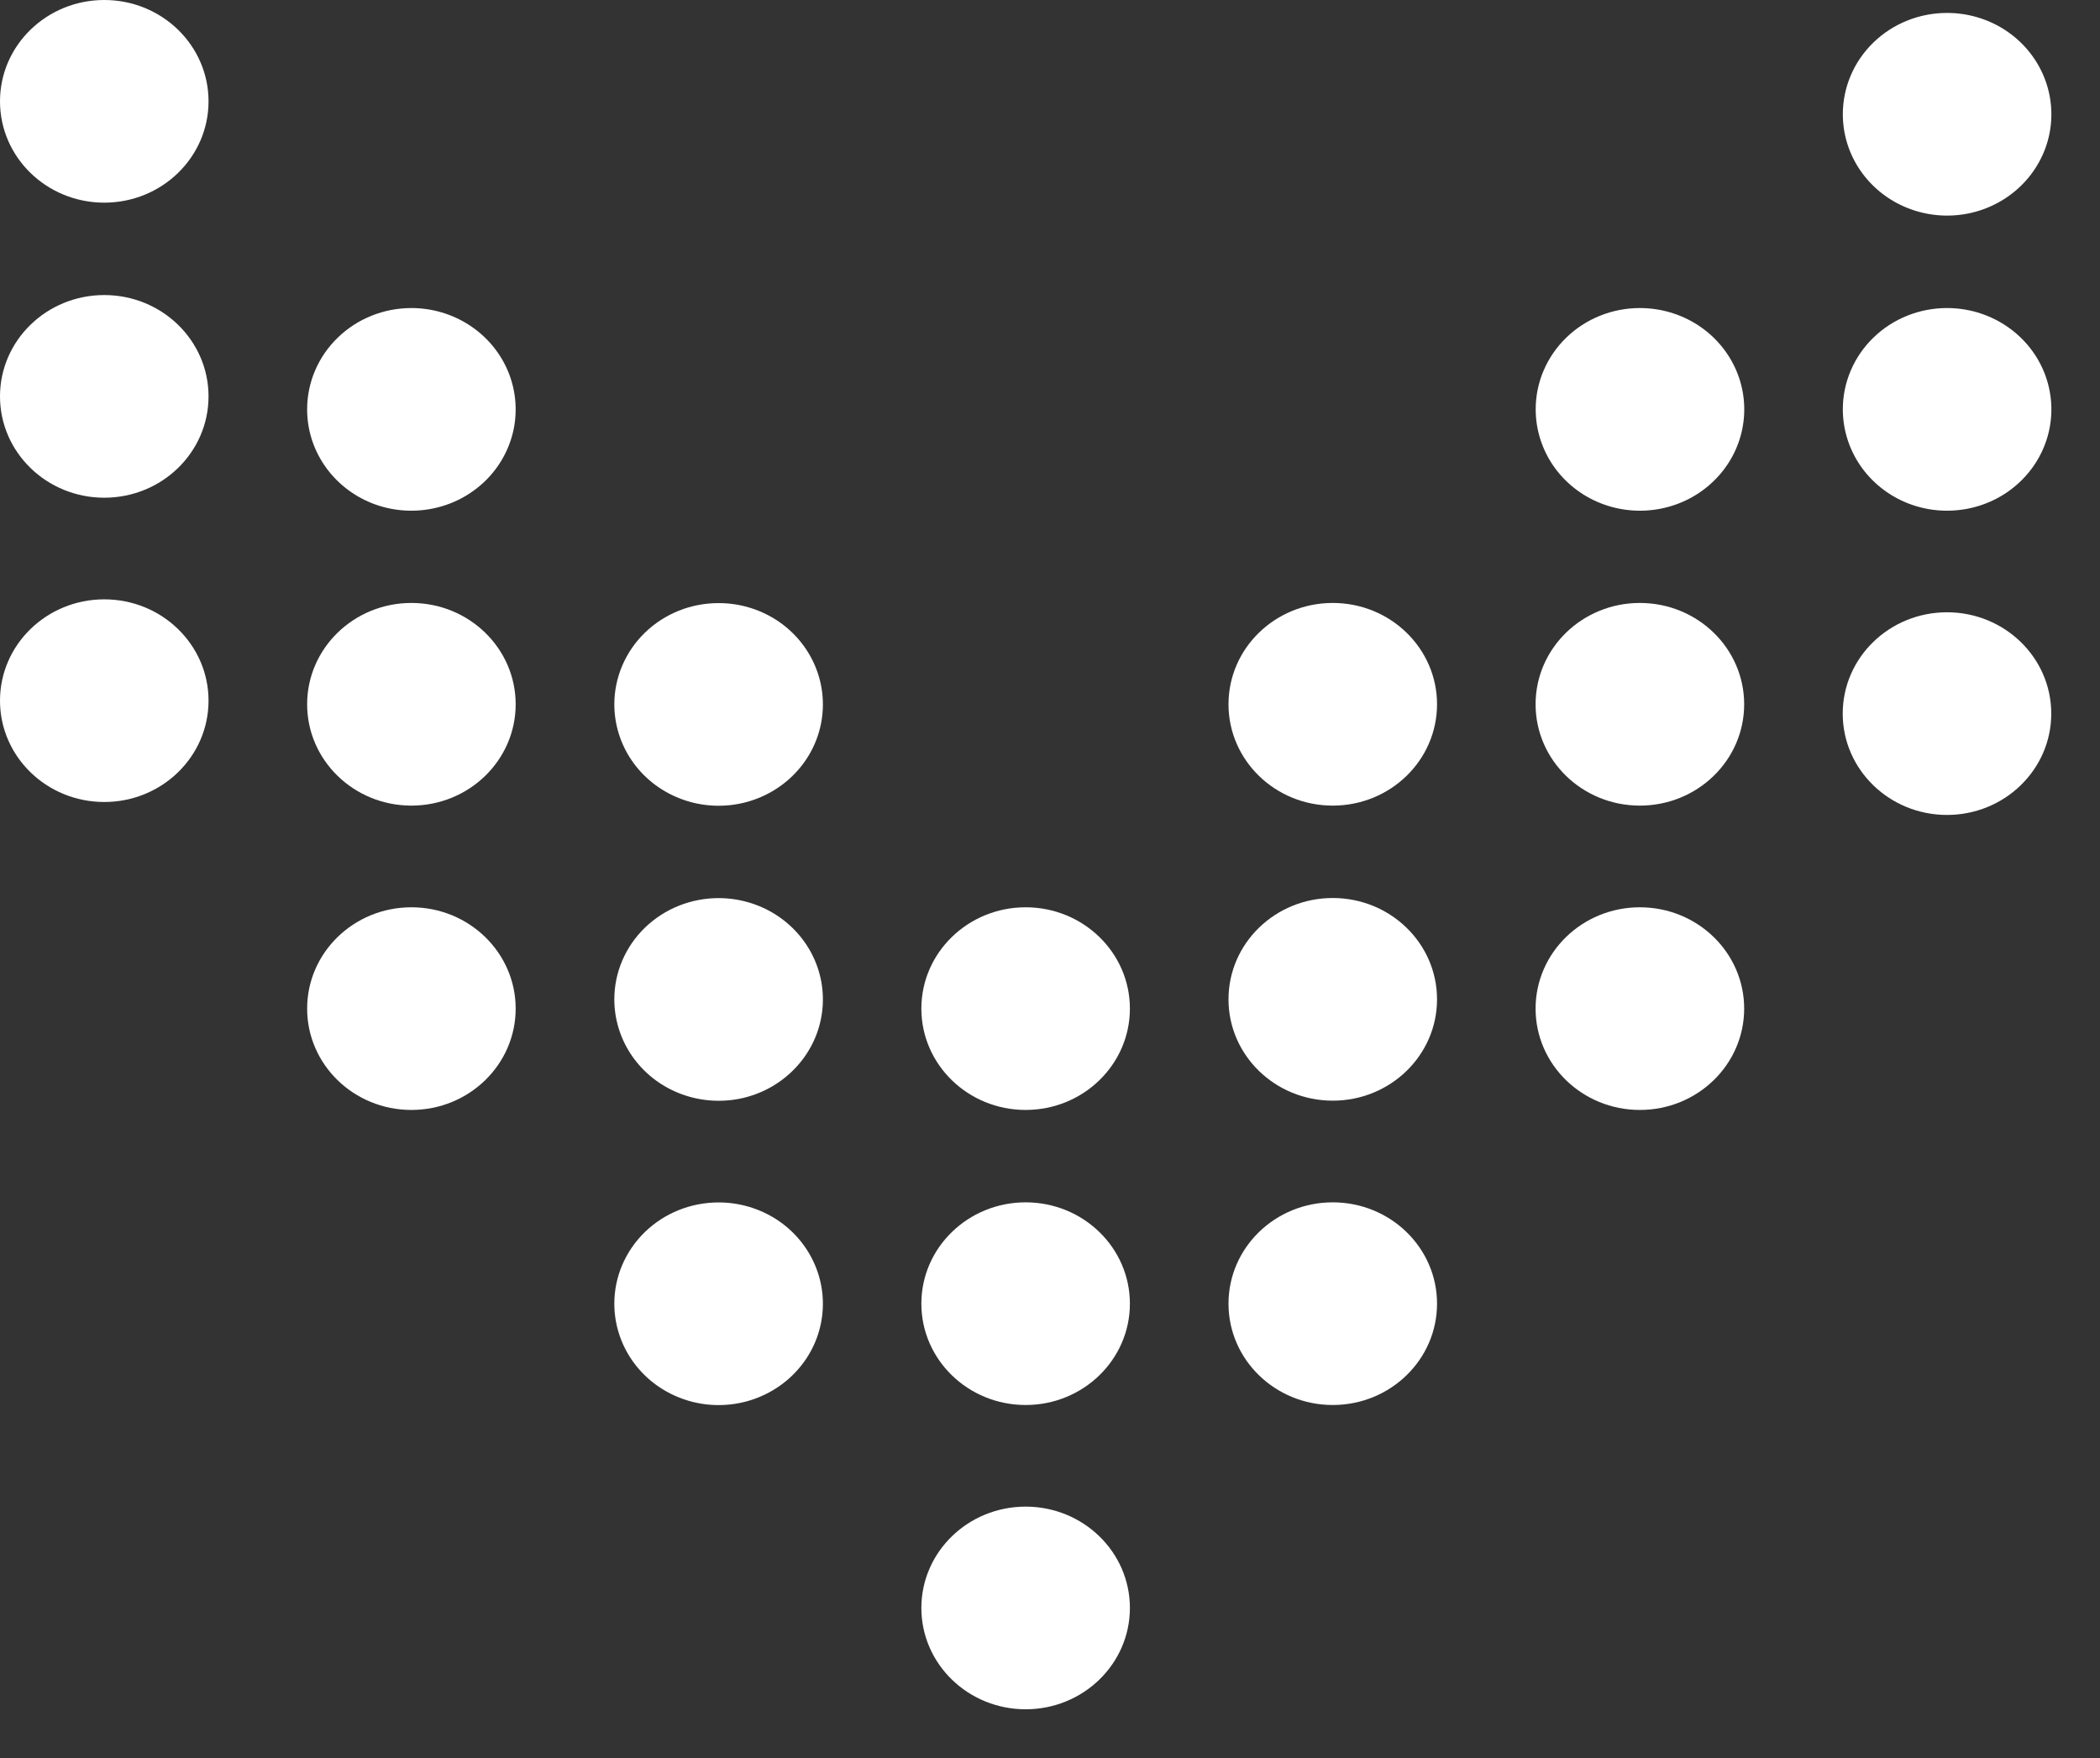
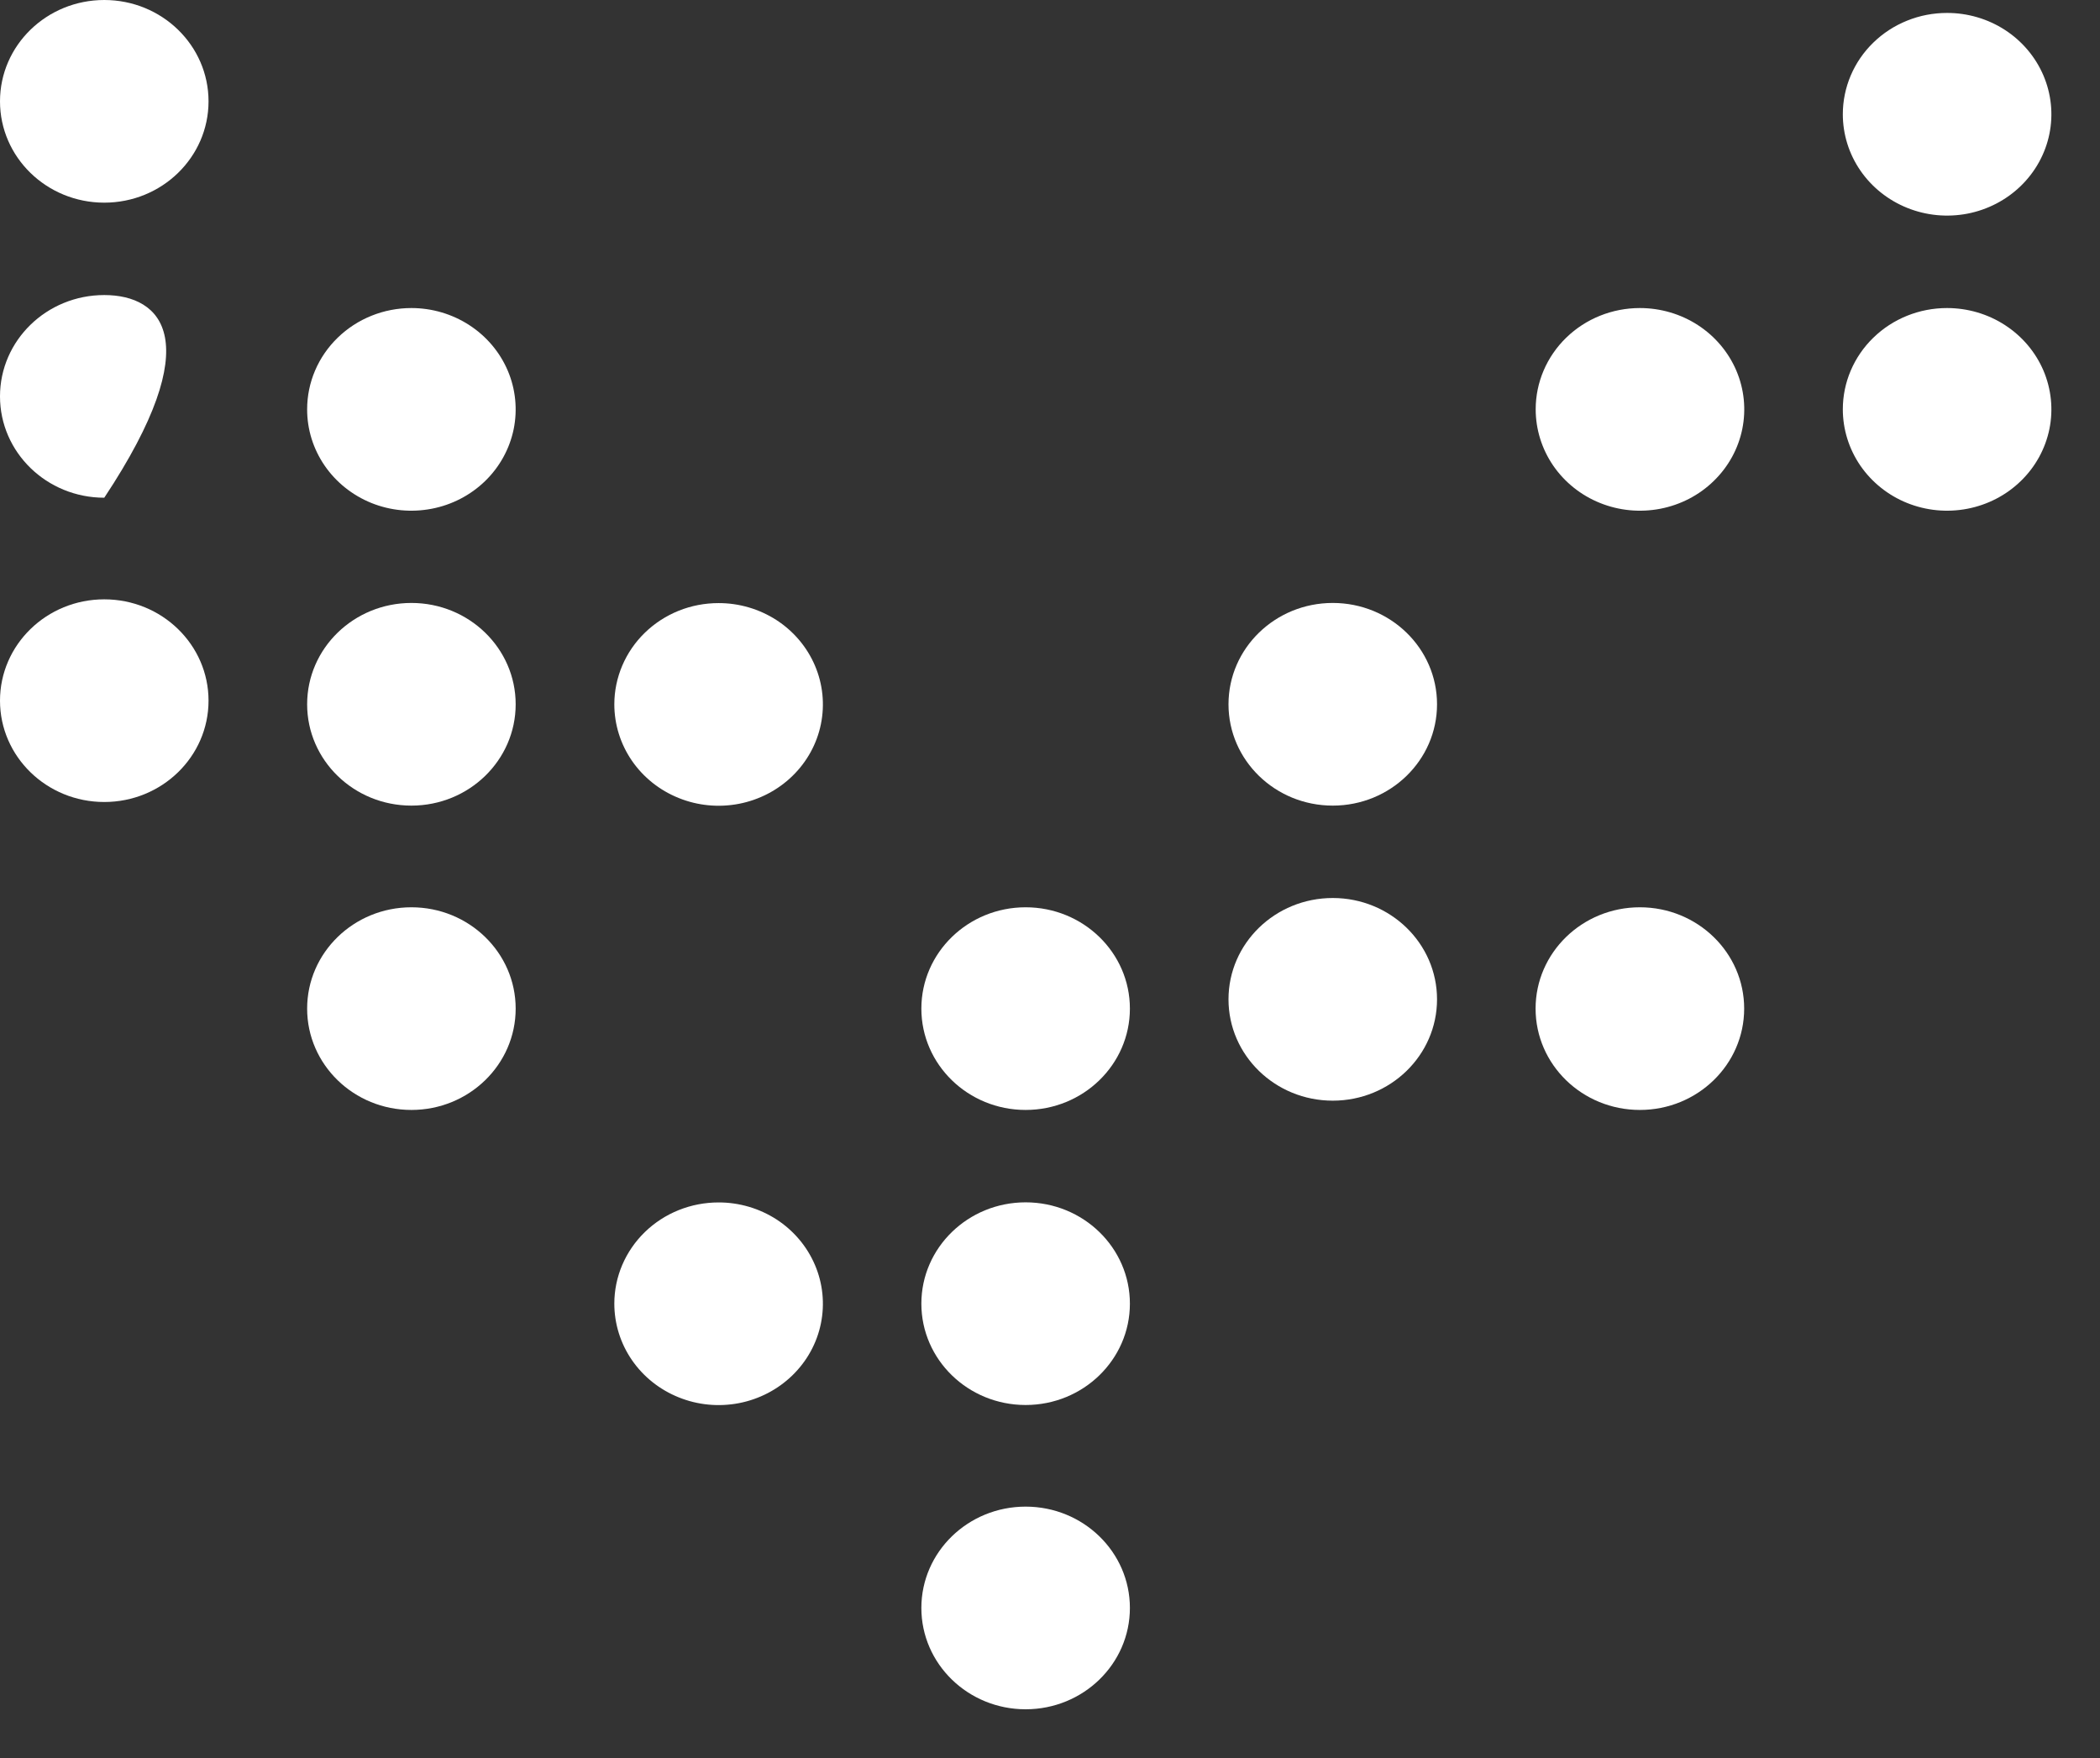
<svg xmlns="http://www.w3.org/2000/svg" width="43" height="36" viewBox="0 0 43 36" fill="none">
  <rect x="0" y="0" width="43" height="36" fill="#333333" stroke="none" />
  <path d="M18.866 32.927C18.866 34.073 19.822 35.002 21.001 35.002C22.18 35.002 23.136 34.073 23.136 32.927C23.136 31.781 22.18 30.852 21.001 30.852C19.822 30.852 18.866 31.781 18.866 32.927Z" fill="white" />
-   <path d="M37.732 14.613C37.732 15.759 38.688 16.688 39.867 16.688C41.046 16.688 42.002 15.759 42.002 14.613C42.002 13.467 41.046 12.538 39.867 12.538C38.688 12.538 37.732 13.467 37.732 14.613Z" fill="white" />
-   <path d="M25.155 26.696C25.155 27.842 26.11 28.771 27.29 28.771C28.469 28.771 29.425 27.842 29.425 26.696C29.425 25.55 28.469 24.621 27.29 24.621C26.11 24.621 25.155 25.55 25.155 26.696Z" fill="white" />
  <path d="M12.579 26.695C12.579 27.106 12.704 27.508 12.938 27.849C13.173 28.191 13.506 28.457 13.897 28.614C14.287 28.772 14.716 28.813 15.131 28.733C15.545 28.653 15.926 28.455 16.224 28.165C16.523 27.875 16.727 27.505 16.809 27.102C16.891 26.699 16.849 26.282 16.687 25.903C16.525 25.523 16.251 25.199 15.9 24.971C15.548 24.744 15.135 24.622 14.713 24.623C14.147 24.623 13.604 24.841 13.204 25.23C12.804 25.619 12.579 26.146 12.579 26.695Z" fill="white" />
  <path d="M31.443 20.654C31.443 21.8 32.399 22.729 33.578 22.729C34.758 22.729 35.714 21.8 35.714 20.654C35.714 19.508 34.758 18.579 33.578 18.579C32.399 18.579 31.443 19.508 31.443 20.654Z" fill="white" />
  <path d="M6.289 20.654C6.289 21.8 7.245 22.729 8.424 22.729C9.603 22.729 10.559 21.8 10.559 20.654C10.559 19.508 9.603 18.579 8.424 18.579C7.245 18.579 6.289 19.508 6.289 20.654Z" fill="white" />
  <path d="M2.66122e-05 14.348C2.65621e-05 15.494 0.956 16.423 2.135 16.423C3.314 16.423 4.27 15.494 4.27 14.348C4.27 13.202 3.314 12.273 2.135 12.273C0.956 12.273 2.66623e-05 13.202 2.66122e-05 14.348Z" fill="white" />
  <path d="M18.866 26.696C18.866 27.842 19.822 28.771 21.001 28.771C22.18 28.771 23.136 27.842 23.136 26.696C23.136 25.55 22.18 24.621 21.001 24.621C19.822 24.621 18.866 25.55 18.866 26.696Z" fill="white" />
  <path d="M37.734 8.381C37.734 8.792 37.859 9.193 38.093 9.535C38.328 9.876 38.661 10.143 39.051 10.3C39.441 10.457 39.871 10.498 40.285 10.418C40.7 10.338 41.08 10.141 41.379 9.85C41.678 9.56 41.881 9.19 41.964 8.787C42.046 8.385 42.003 7.967 41.842 7.588C41.68 7.209 41.406 6.885 41.054 6.657C40.703 6.429 40.29 6.308 39.867 6.308C39.301 6.308 38.759 6.526 38.359 6.915C37.959 7.304 37.734 7.831 37.734 8.381Z" fill="white" />
  <path d="M25.155 20.464C25.155 21.61 26.11 22.539 27.29 22.539C28.469 22.539 29.425 21.61 29.425 20.464C29.425 19.318 28.469 18.389 27.29 18.389C26.11 18.389 25.155 19.318 25.155 20.464Z" fill="white" />
-   <path d="M12.579 20.464C12.579 20.875 12.704 21.276 12.938 21.618C13.173 21.959 13.506 22.226 13.897 22.383C14.287 22.54 14.716 22.581 15.131 22.502C15.545 22.422 15.926 22.224 16.224 21.933C16.523 21.643 16.727 21.273 16.809 20.87C16.891 20.468 16.849 20.05 16.687 19.671C16.525 19.292 16.251 18.968 15.9 18.74C15.548 18.512 15.135 18.391 14.713 18.391C14.147 18.391 13.604 18.61 13.204 18.998C12.804 19.387 12.579 19.914 12.579 20.464Z" fill="white" />
-   <path d="M31.443 14.422C31.443 15.568 32.399 16.497 33.578 16.497C34.758 16.497 35.714 15.568 35.714 14.422C35.714 13.276 34.758 12.347 33.578 12.347C32.399 12.347 31.443 13.276 31.443 14.422Z" fill="white" />
  <path d="M6.289 14.422C6.289 15.568 7.245 16.497 8.424 16.497C9.603 16.497 10.559 15.568 10.559 14.422C10.559 13.276 9.603 12.347 8.424 12.347C7.245 12.347 6.289 13.276 6.289 14.422Z" fill="white" />
-   <path d="M2.66122e-05 8.117C2.65621e-05 9.263 0.956 10.192 2.135 10.192C3.314 10.192 4.27 9.263 4.27 8.117C4.27 6.971 3.314 6.042 2.135 6.042C0.956 6.042 2.66623e-05 6.971 2.66122e-05 8.117Z" fill="white" />
+   <path d="M2.66122e-05 8.117C2.65621e-05 9.263 0.956 10.192 2.135 10.192C4.27 6.971 3.314 6.042 2.135 6.042C0.956 6.042 2.66623e-05 6.971 2.66122e-05 8.117Z" fill="white" />
  <path d="M18.866 20.654C18.866 21.8 19.822 22.729 21.001 22.729C22.18 22.729 23.136 21.8 23.136 20.654C23.136 19.508 22.18 18.579 21.001 18.579C19.822 18.579 18.866 19.508 18.866 20.654Z" fill="white" />
  <path d="M37.734 2.34C37.734 2.75 37.859 3.152 38.094 3.493C38.329 3.834 38.662 4.1 39.053 4.257C39.443 4.414 39.872 4.455 40.287 4.375C40.701 4.294 41.081 4.097 41.38 3.806C41.678 3.516 41.882 3.146 41.964 2.743C42.046 2.341 42.003 1.923 41.841 1.544C41.679 1.165 41.405 0.841 41.054 0.613C40.703 0.386 40.289 0.264 39.867 0.265C39.587 0.265 39.309 0.318 39.05 0.423C38.791 0.527 38.556 0.68 38.358 0.873C38.16 1.065 38.003 1.294 37.896 1.546C37.789 1.798 37.734 2.067 37.734 2.34Z" fill="white" />
  <path d="M25.155 14.422C25.155 15.568 26.11 16.497 27.29 16.497C28.469 16.497 29.425 15.568 29.425 14.422C29.425 13.276 28.469 12.347 27.29 12.347C26.11 12.347 25.155 13.276 25.155 14.422Z" fill="white" />
  <path d="M12.579 14.422C12.579 14.833 12.704 15.235 12.938 15.576C13.173 15.918 13.506 16.184 13.897 16.341C14.287 16.499 14.716 16.54 15.131 16.46C15.545 16.38 15.926 16.182 16.224 15.892C16.523 15.602 16.727 15.232 16.809 14.829C16.891 14.426 16.849 14.009 16.687 13.63C16.525 13.25 16.251 12.926 15.9 12.698C15.548 12.471 15.135 12.349 14.713 12.35C14.432 12.35 14.155 12.403 13.896 12.507C13.637 12.612 13.402 12.764 13.204 12.957C13.006 13.149 12.849 13.378 12.742 13.629C12.635 13.881 12.579 14.15 12.579 14.422Z" fill="white" />
  <path d="M31.445 8.381C31.445 8.792 31.57 9.193 31.804 9.535C32.039 9.876 32.372 10.143 32.763 10.3C33.153 10.457 33.582 10.498 33.997 10.418C34.411 10.338 34.792 10.141 35.09 9.85C35.389 9.56 35.593 9.19 35.675 8.787C35.757 8.385 35.715 7.967 35.553 7.588C35.391 7.209 35.117 6.885 34.766 6.657C34.414 6.429 34.001 6.308 33.578 6.308C33.013 6.308 32.47 6.526 32.07 6.915C31.67 7.304 31.445 7.831 31.445 8.381Z" fill="white" />
  <path d="M6.289 8.381C6.288 8.791 6.413 9.193 6.647 9.534C6.882 9.876 7.215 10.142 7.605 10.3C7.995 10.457 8.425 10.498 8.839 10.418C9.253 10.339 9.634 10.141 9.933 9.851C10.232 9.561 10.435 9.191 10.518 8.789C10.6 8.386 10.558 7.969 10.397 7.59C10.235 7.21 9.961 6.886 9.61 6.658C9.259 6.43 8.846 6.308 8.424 6.308C7.858 6.308 7.315 6.526 6.915 6.915C6.514 7.304 6.289 7.831 6.289 8.381Z" fill="white" />
  <path d="M2.66122e-05 2.075C2.65621e-05 3.221 0.956 4.15 2.135 4.15C3.314 4.15 4.27 3.221 4.27 2.075C4.27 0.929 3.314 -4.17867e-08 2.135 -9.33331e-08C0.956 -1.44879e-07 2.66623e-05 0.929 2.66122e-05 2.075Z" fill="white" />
</svg>